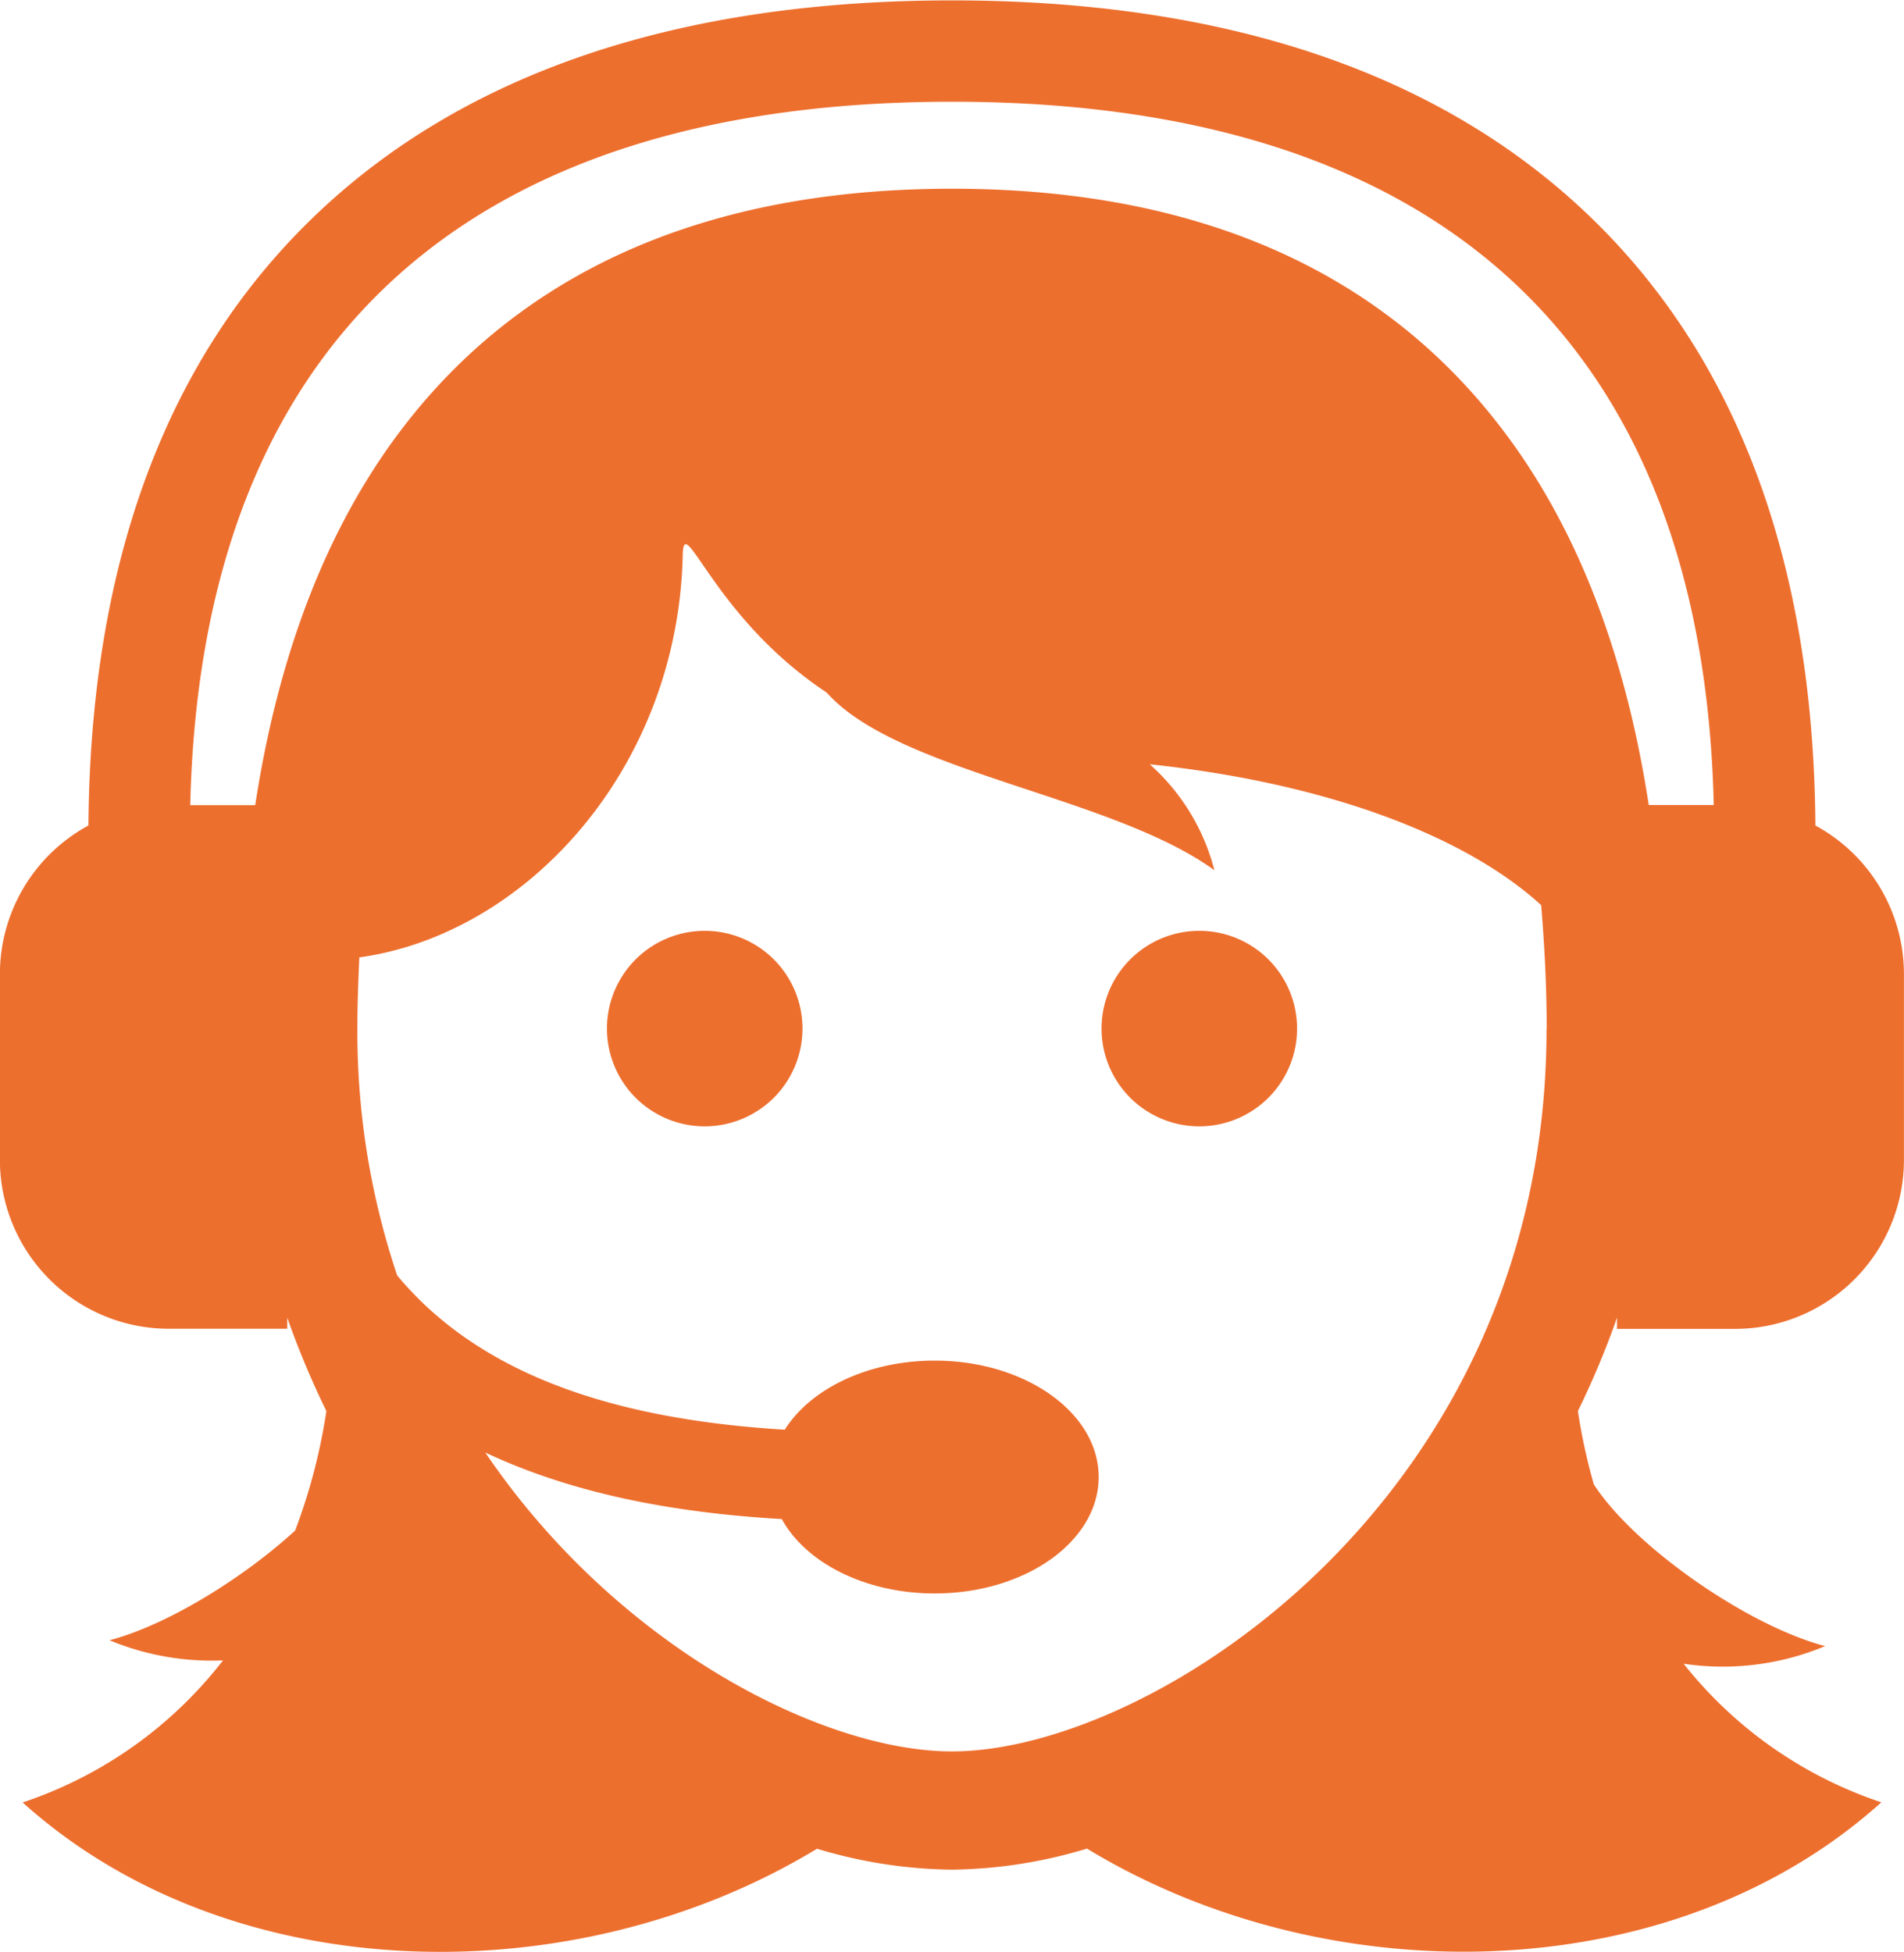
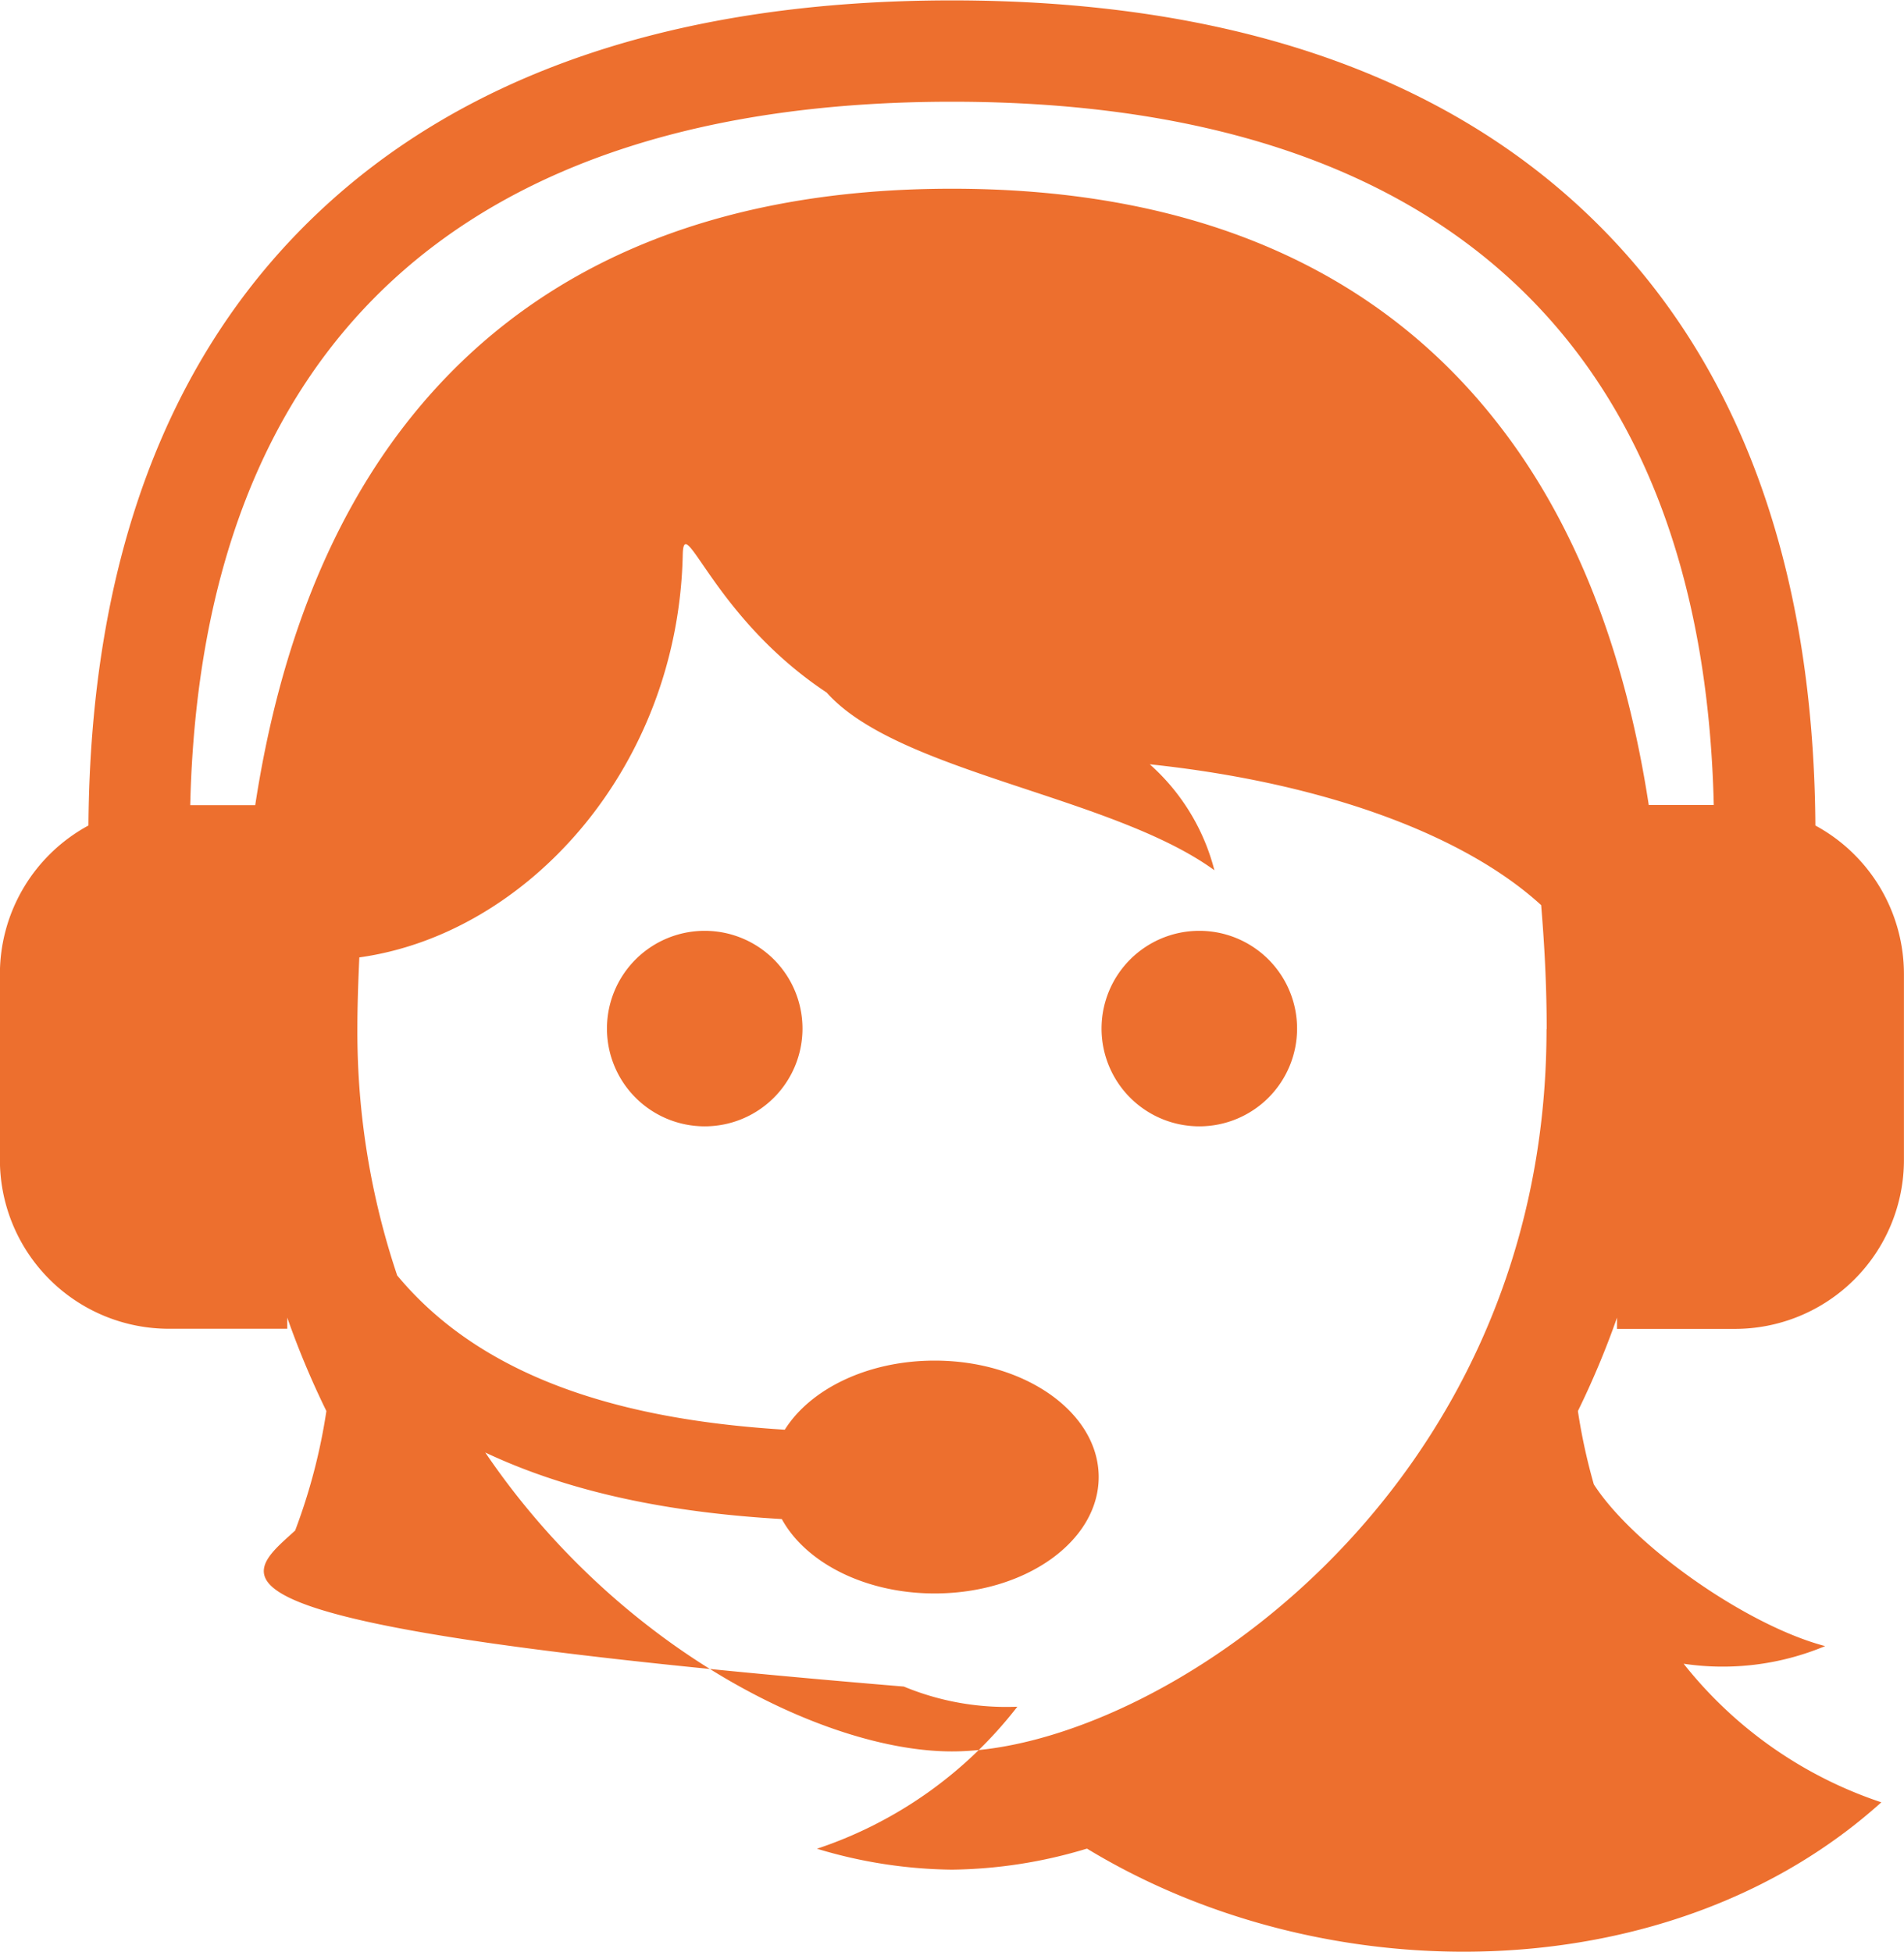
<svg xmlns="http://www.w3.org/2000/svg" id="Capa_1" data-name="Capa 1" width="8.29in" height="8.5in" viewBox="0 0 597.12 612">
  <defs>
    <style>.cls-1{fill:#ed6f2e;}</style>
  </defs>
  <title>icon_woman-with-headset</title>
-   <path class="cls-1" d="M259.11,322.45a30.66,30.66,0,1,1-30.66-30.66A30.66,30.66,0,0,1,259.11,322.45Zm124.45-30.66a30.66,30.66,0,1,0,30.66,30.66A30.66,30.66,0,0,0,383.55,291.79Zm131,124.8V413.1a270.07,270.07,0,0,1-12.27,29.3,182,182,0,0,0,5,23c12.6,19.49,48.16,44.32,72.54,50.71a83.22,83.22,0,0,1-44.38,5.53,132.44,132.44,0,0,0,62,43.46c-65.57,59.1-173.6,60.41-249.12,14.52A151.14,151.14,0,0,1,306,586.22a151.12,151.12,0,0,1-42.34-6.56c-75.52,45.9-183.55,44.58-249.12-14.52a132.31,132.31,0,0,0,62.83-44.54,83.89,83.89,0,0,1-35.59-6.32C59.65,509.6,83.5,495,100,479.87a182.58,182.58,0,0,0,9.8-37.47,269.78,269.78,0,0,1-12.27-29.3v3.49H60.41a53,53,0,0,1-53-53V305.36a53,53,0,0,1,27.77-46.6C35.76,176,59.87,111.43,107,66.77,153.69,22.47,220.65,0,306,0S458.31,22.47,505,66.77c47.1,44.67,71.21,109.27,71.77,192a53,53,0,0,1,27.77,46.6v58.26a53,53,0,0,1-53,53H514.52Zm-22.06-94c0-13.63-.7-26.44-1.73-38.85-23.9-21.86-67.62-38.35-122.75-44.17a66.49,66.49,0,0,1,20.27,33.23C356.2,249.43,289,242.17,266.7,217.07h0c-35.52-23.51-44.84-57.19-45.14-43.25-1.44,66.85-48.82,119-101.43,126.31-.33,7.35-.61,14.77-.61,22.52A239.85,239.85,0,0,0,132,399.86c29.55,35.65,78.36,45.71,121.56,48.39,8-12.76,26-21.67,47-21.67,28.41,0,51.44,16.35,51.44,36.51s-23,36.51-51.44,36.51c-21.85,0-40.48-9.69-47.93-23.33-30.19-1.76-63.38-6.9-93-20.87,41.6,61.31,106.09,93.74,146.36,93.74C369.28,549.14,492.45,469.2,492.45,322.65Zm32.07-70.25H544.9C541.53,108,459.14,31.78,306,31.78S70.47,108,67.1,252.39H87.48c7.45-48.65,23.2-88.67,47.11-119.44,38.1-49,95.78-73.89,171.41-73.89S439.31,83.93,477.41,133C501.33,163.72,517.07,203.74,524.52,252.39Z" transform="translate(-7.44)" />
+   <path class="cls-1" d="M259.11,322.45a30.66,30.66,0,1,1-30.66-30.66A30.66,30.66,0,0,1,259.11,322.45Zm124.45-30.66a30.66,30.66,0,1,0,30.66,30.66A30.66,30.66,0,0,0,383.55,291.79Zm131,124.8V413.1a270.07,270.07,0,0,1-12.27,29.3,182,182,0,0,0,5,23c12.6,19.49,48.16,44.32,72.54,50.71a83.22,83.22,0,0,1-44.38,5.53,132.44,132.44,0,0,0,62,43.46c-65.57,59.1-173.6,60.41-249.12,14.52A151.14,151.14,0,0,1,306,586.22a151.12,151.12,0,0,1-42.34-6.56a132.31,132.31,0,0,0,62.83-44.54,83.89,83.89,0,0,1-35.59-6.32C59.65,509.6,83.5,495,100,479.87a182.58,182.58,0,0,0,9.8-37.47,269.78,269.78,0,0,1-12.27-29.3v3.49H60.41a53,53,0,0,1-53-53V305.36a53,53,0,0,1,27.77-46.6C35.76,176,59.87,111.43,107,66.77,153.69,22.47,220.65,0,306,0S458.31,22.47,505,66.77c47.1,44.67,71.21,109.27,71.77,192a53,53,0,0,1,27.77,46.6v58.26a53,53,0,0,1-53,53H514.52Zm-22.06-94c0-13.63-.7-26.44-1.73-38.85-23.9-21.86-67.62-38.35-122.75-44.17a66.49,66.49,0,0,1,20.27,33.23C356.2,249.43,289,242.17,266.7,217.07h0c-35.52-23.51-44.84-57.19-45.14-43.25-1.44,66.85-48.82,119-101.43,126.31-.33,7.35-.61,14.77-.61,22.52A239.85,239.85,0,0,0,132,399.86c29.55,35.65,78.36,45.71,121.56,48.39,8-12.76,26-21.67,47-21.67,28.41,0,51.44,16.35,51.44,36.51s-23,36.51-51.44,36.51c-21.85,0-40.48-9.69-47.93-23.33-30.19-1.76-63.38-6.9-93-20.87,41.6,61.31,106.09,93.74,146.36,93.74C369.28,549.14,492.45,469.2,492.45,322.65Zm32.07-70.25H544.9C541.53,108,459.14,31.78,306,31.78S70.47,108,67.1,252.39H87.48c7.45-48.65,23.2-88.67,47.11-119.44,38.1-49,95.78-73.89,171.41-73.89S439.31,83.93,477.41,133C501.33,163.72,517.07,203.74,524.52,252.39Z" transform="translate(-7.44)" />
</svg>